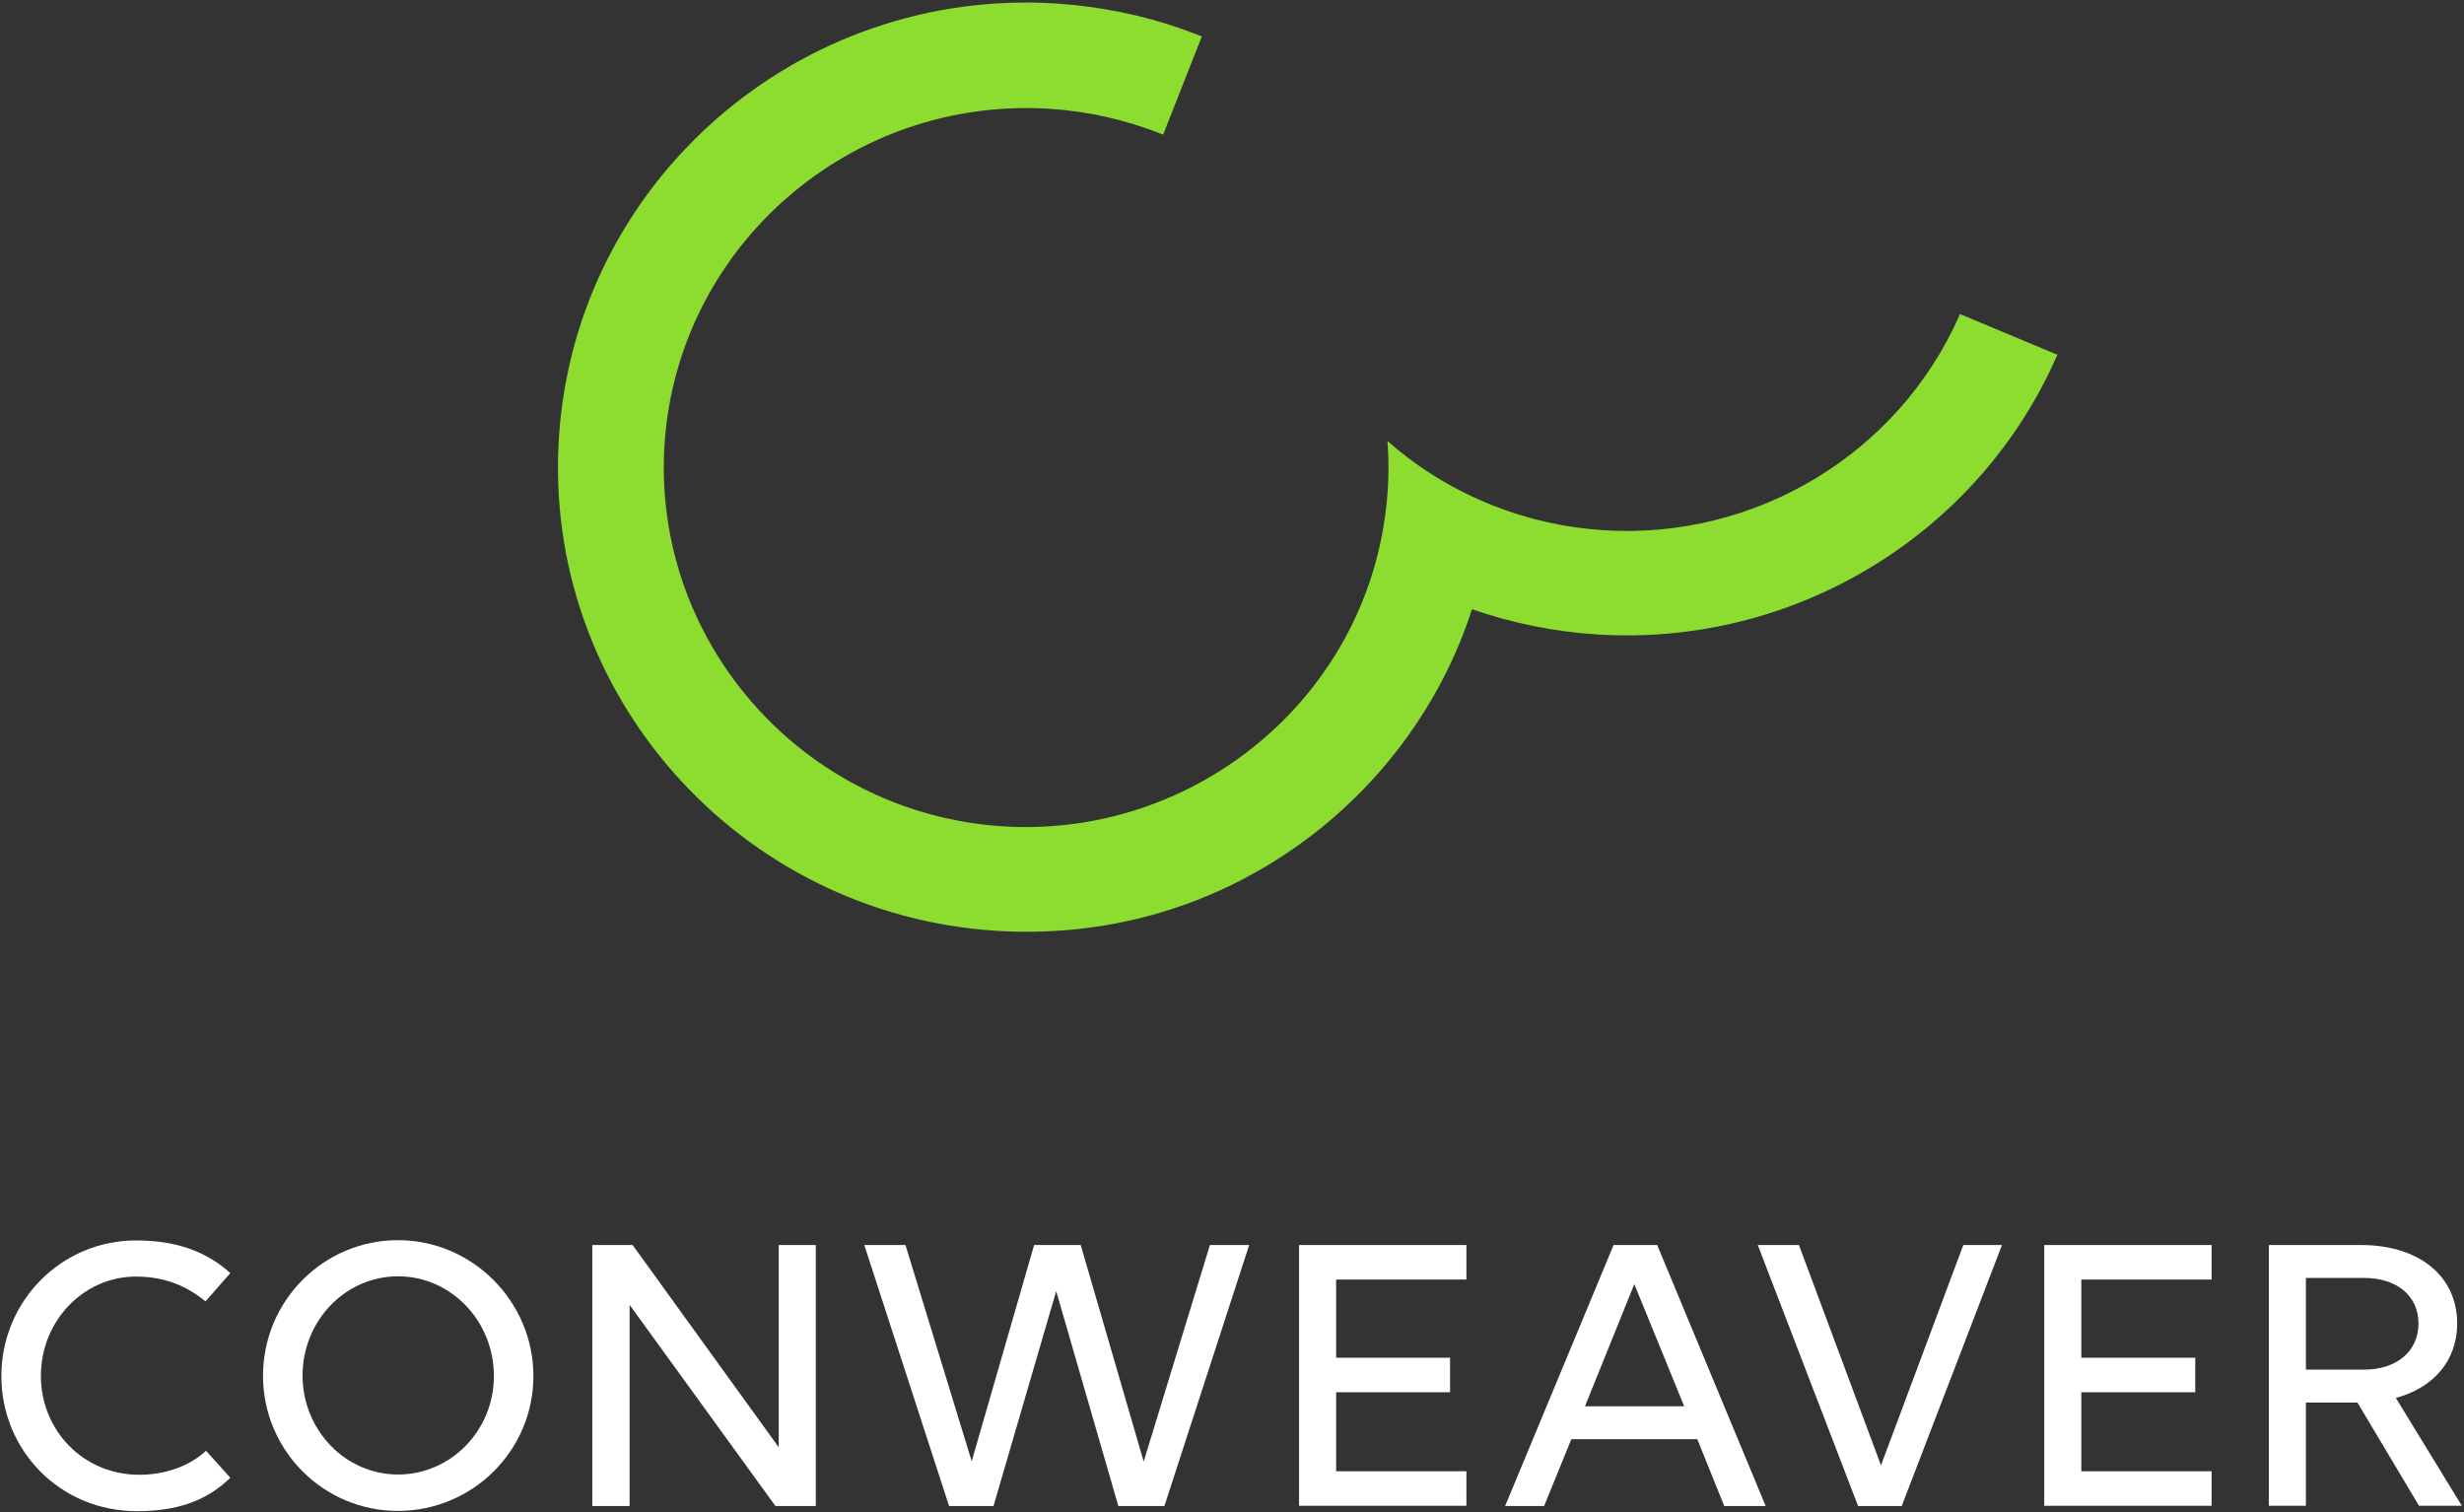
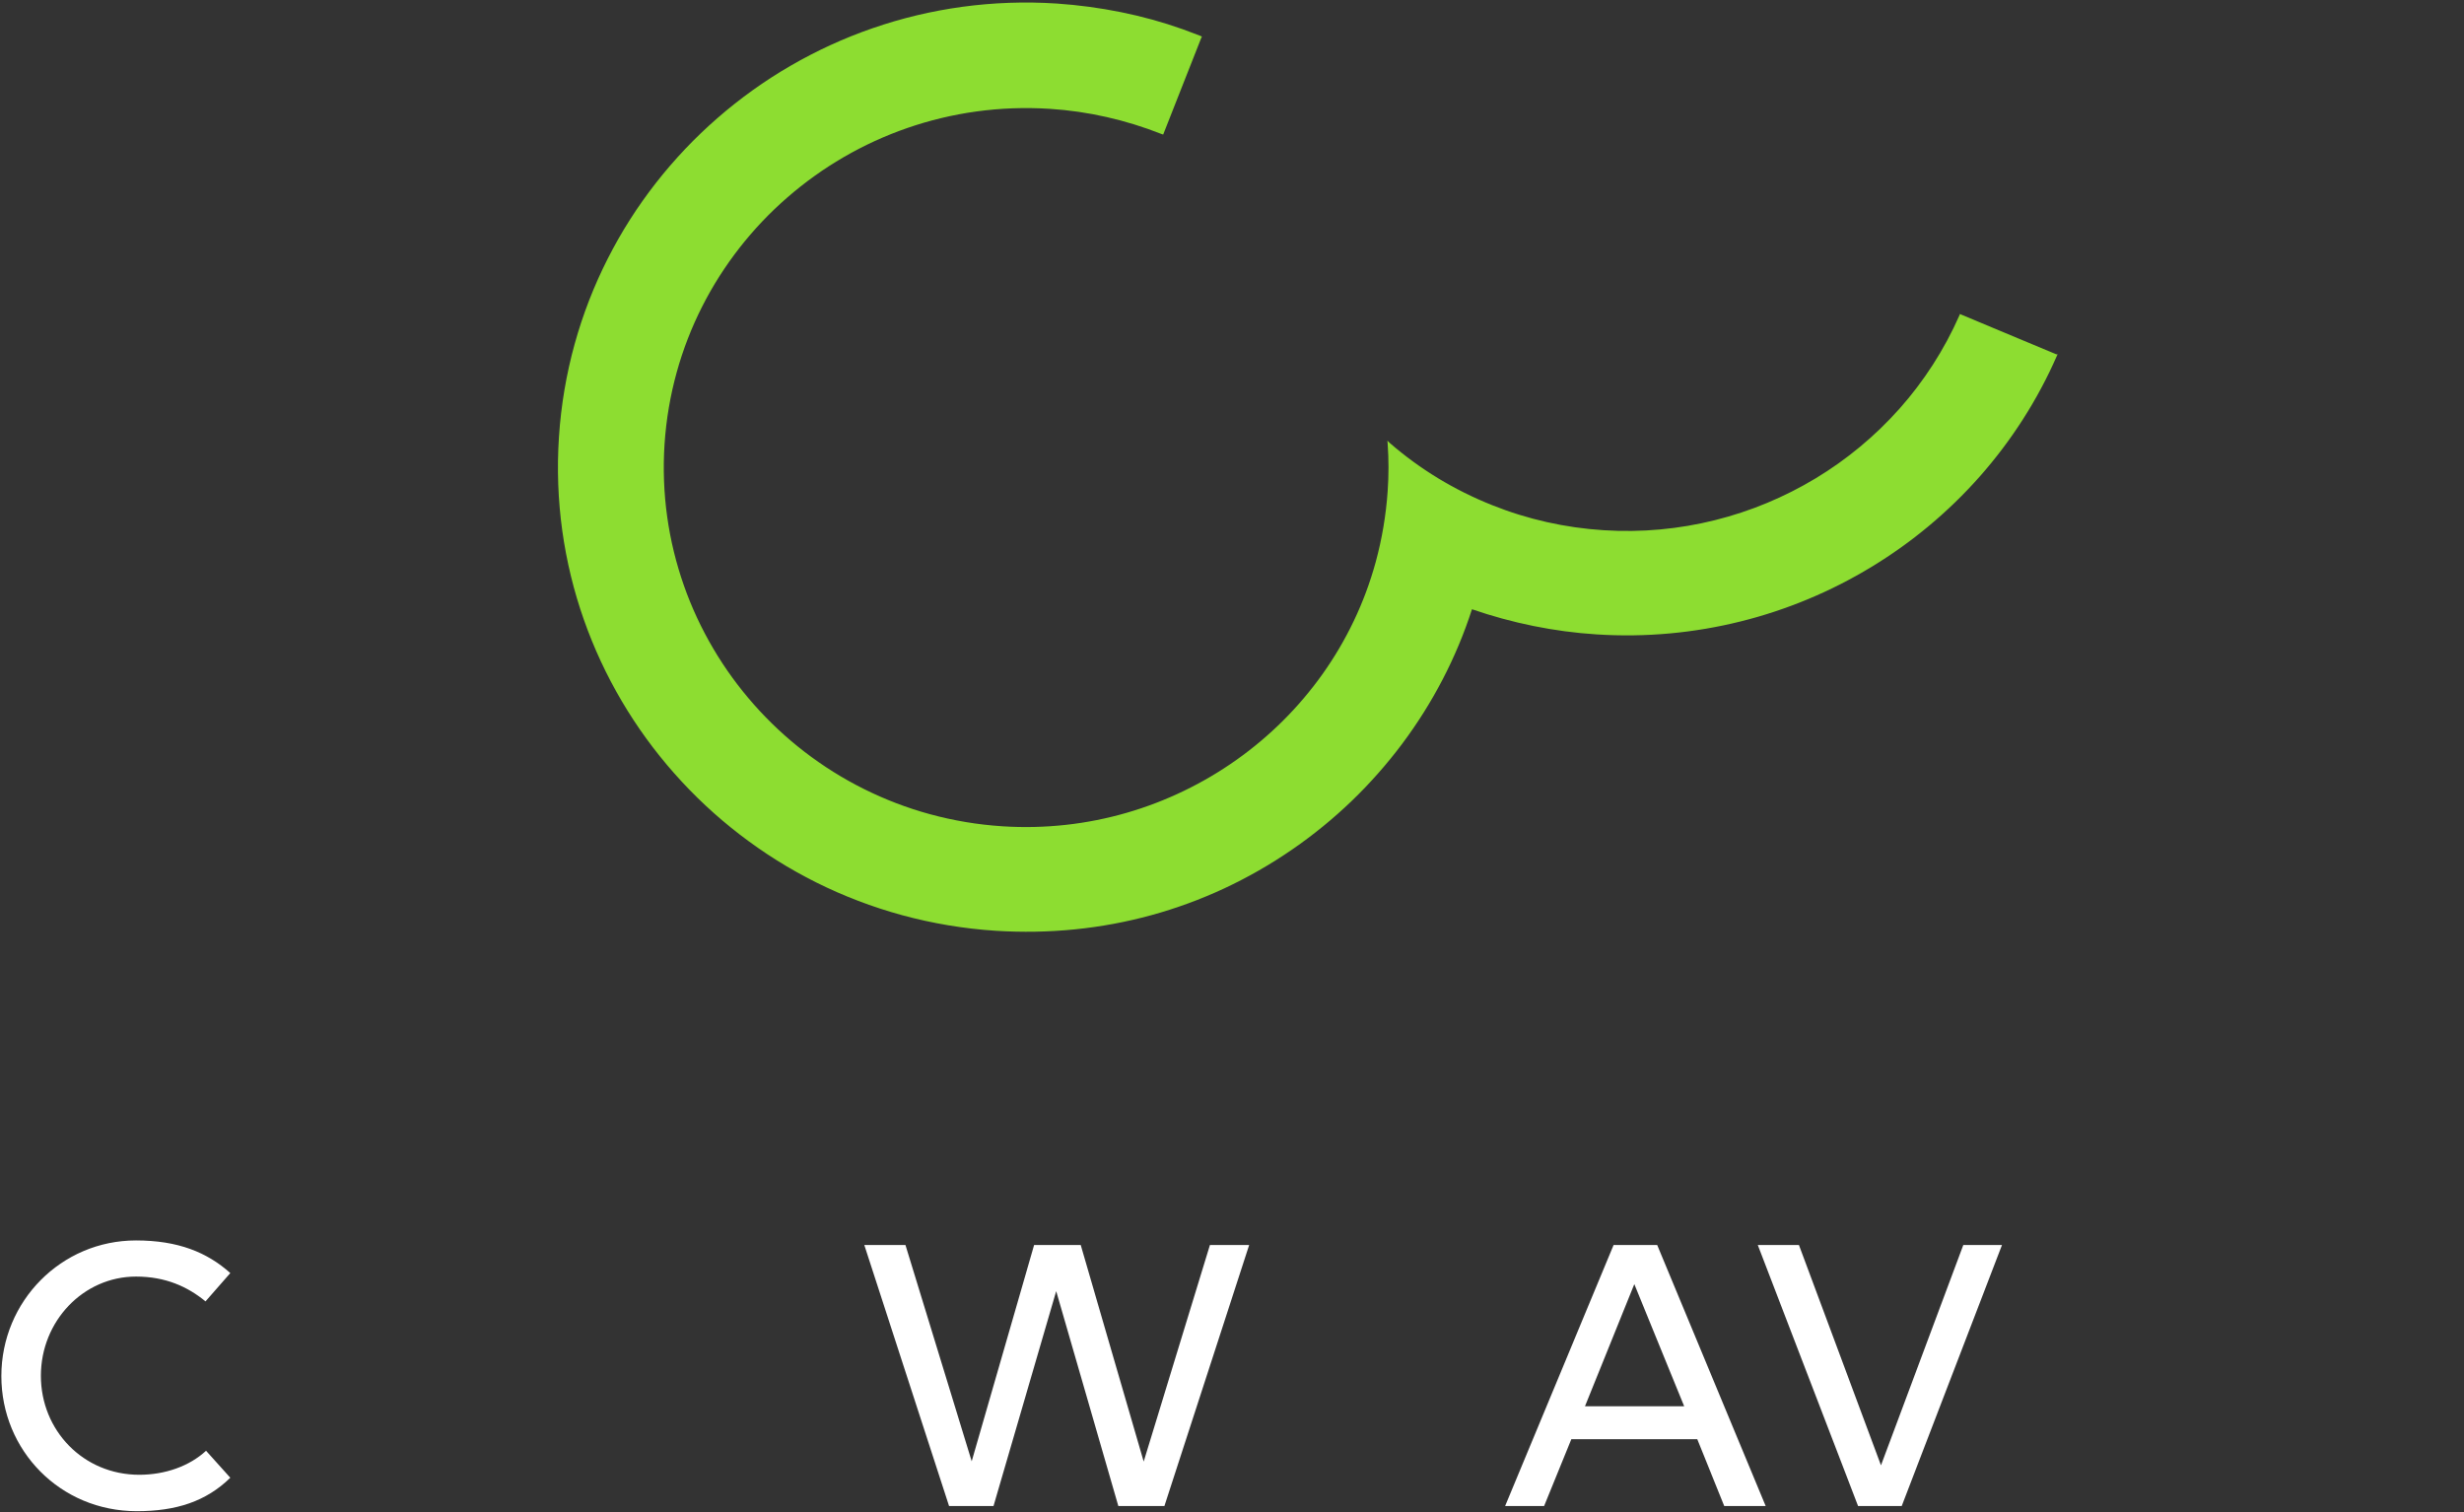
<svg xmlns="http://www.w3.org/2000/svg" width="189px" height="116px" viewBox="0 0 189 116" version="1.1">
  <rect x="0" y="0" width="189" height="116" fill="#333333" stroke="none" />
  <title>97201E3D-98C1-4836-BA6D-C91ECB2ED7E5</title>
  <g id="Visual-Design" stroke="none" stroke-width="1" fill="none" fill-rule="evenodd">
    <g id="Desktop-Startseite-1" transform="translate(-100, -5573)" fill-rule="nonzero">
      <g id="Group-5-Copy-2" transform="translate(0, 5494)">
        <g id="Primäres-Logo_RGB_gw" transform="translate(100, 79)">
          <g id="Group" transform="translate(0, 95.059)" fill="#FFFFFF">
            <path d="M15.764,4.757 C14.405,3.64 12.712,2.854 10.433,2.854 C6.398,2.854 3.136,6.267 3.136,10.466 C3.136,14.644 6.377,18.056 10.684,18.056 C12.67,18.056 14.53,17.394 15.806,16.215 L17.666,18.284 C15.806,20.104 13.506,20.848 10.495,20.848 C4.62,20.848 0.105,16.195 0.105,10.486 C0.105,4.736 4.704,0.083 10.433,0.083 C13.652,0.083 15.889,0.993 17.666,2.585 L15.764,4.757 Z" id="Path" />
-             <path d="M40.915,10.486 C40.915,16.195 36.253,20.828 30.524,20.828 C24.796,20.828 20.175,16.174 20.175,10.466 C20.175,4.716 24.817,0.062 30.524,0.062 C36.232,0.062 40.915,4.757 40.915,10.486 Z M37.884,10.486 C37.884,6.267 34.601,2.834 30.524,2.834 C26.489,2.834 23.207,6.246 23.207,10.445 C23.207,14.623 26.489,18.036 30.524,18.036 C34.601,18.036 37.884,14.644 37.884,10.486 Z" id="Shape" />
-             <polygon id="Path" points="48.295 5.026 48.295 20.455 45.431 20.455 45.431 0.434 48.525 0.434 59.732 15.947 59.732 0.434 62.575 0.434 62.575 20.455 59.481 20.455" />
            <polygon id="Path" points="95.817 0.434 89.315 20.455 85.782 20.455 81.015 3.971 76.206 20.455 72.798 20.455 66.296 0.434 69.453 0.434 74.534 17.022 79.321 0.434 82.897 0.434 87.726 17.043 92.807 0.434" />
-             <polygon id="Path" points="99.643 0.434 112.48 0.434 112.48 3.082 102.487 3.082 102.487 9.08 111.226 9.08 111.226 11.727 102.487 11.727 102.487 17.787 112.48 17.787 112.48 20.435 99.643 20.435" />
            <path d="M130.188,15.326 L120.529,15.326 L118.439,20.455 L115.449,20.455 L123.77,0.434 L127.115,0.434 L135.436,20.455 L132.258,20.455 L130.188,15.326 Z M125.359,3.433 L121.575,12.803 L129.185,12.803 L125.359,3.433 Z" id="Shape" />
            <polygon id="Path" points="144.28 17.332 150.594 0.434 153.562 0.434 145.869 20.455 142.524 20.455 134.83 0.434 137.987 0.434" />
-             <polygon id="Path" points="156.803 0.434 169.64 0.434 169.64 3.082 159.646 3.082 159.646 9.08 168.386 9.08 168.386 11.727 159.646 11.727 159.646 17.787 169.64 17.787 169.64 20.435 156.803 20.435" />
-             <path d="M174.031,0.434 L181.097,0.434 C185.55,0.434 188.477,2.813 188.477,6.453 C188.477,9.287 186.679,11.376 183.773,12.162 L188.833,20.435 L185.55,20.435 L180.825,12.513 L176.874,12.513 L176.874,20.435 L174.031,20.435 L174.031,0.434 Z M176.874,2.958 L176.874,9.99 L181.348,9.99 C183.836,9.99 185.509,8.583 185.509,6.453 C185.509,4.323 183.836,2.958 181.348,2.958 L176.874,2.958 L176.874,2.958 Z" id="Shape" />
          </g>
          <path d="M157.725,27.175 L150.423,24.123 L150.339,24.082 L150.297,24.186 C145.631,34.793 134.667,41.415 123.013,40.668 C120.063,40.481 117.175,39.837 114.434,38.737 C111.568,37.595 108.931,35.997 106.609,33.983 L106.42,33.797 L106.441,34.046 C106.525,35.25 106.525,36.454 106.441,37.658 C106.316,39.505 106.002,41.353 105.521,43.117 C102.068,55.696 90.037,64.228 76.897,63.377 C61.602,62.381 49.989,49.241 50.973,34.066 C51.977,18.892 65.222,7.371 80.517,8.347 C83.467,8.534 86.355,9.198 89.096,10.278 L89.221,10.319 L89.263,10.215 L92.15,2.888 C92.171,2.867 92.192,2.805 92.192,2.805 C92.192,2.805 92.13,2.784 92.109,2.763 C91.627,2.576 91.167,2.41 90.728,2.244 C87.631,1.144 84.367,0.5 81.061,0.272 C61.288,-1.015 44.172,13.889 42.875,33.506 C41.578,53.122 56.601,70.103 76.374,71.39 C84.555,71.909 92.422,69.771 99.139,65.141 C105.625,60.678 110.521,54.14 112.907,46.729 C115.983,47.788 119.205,48.452 122.469,48.659 C137.576,49.635 151.762,41.041 157.788,27.258 L157.83,27.175 L157.725,27.175 Z" id="Path" fill="#8DDD31" />
        </g>
      </g>
    </g>
  </g>
</svg>